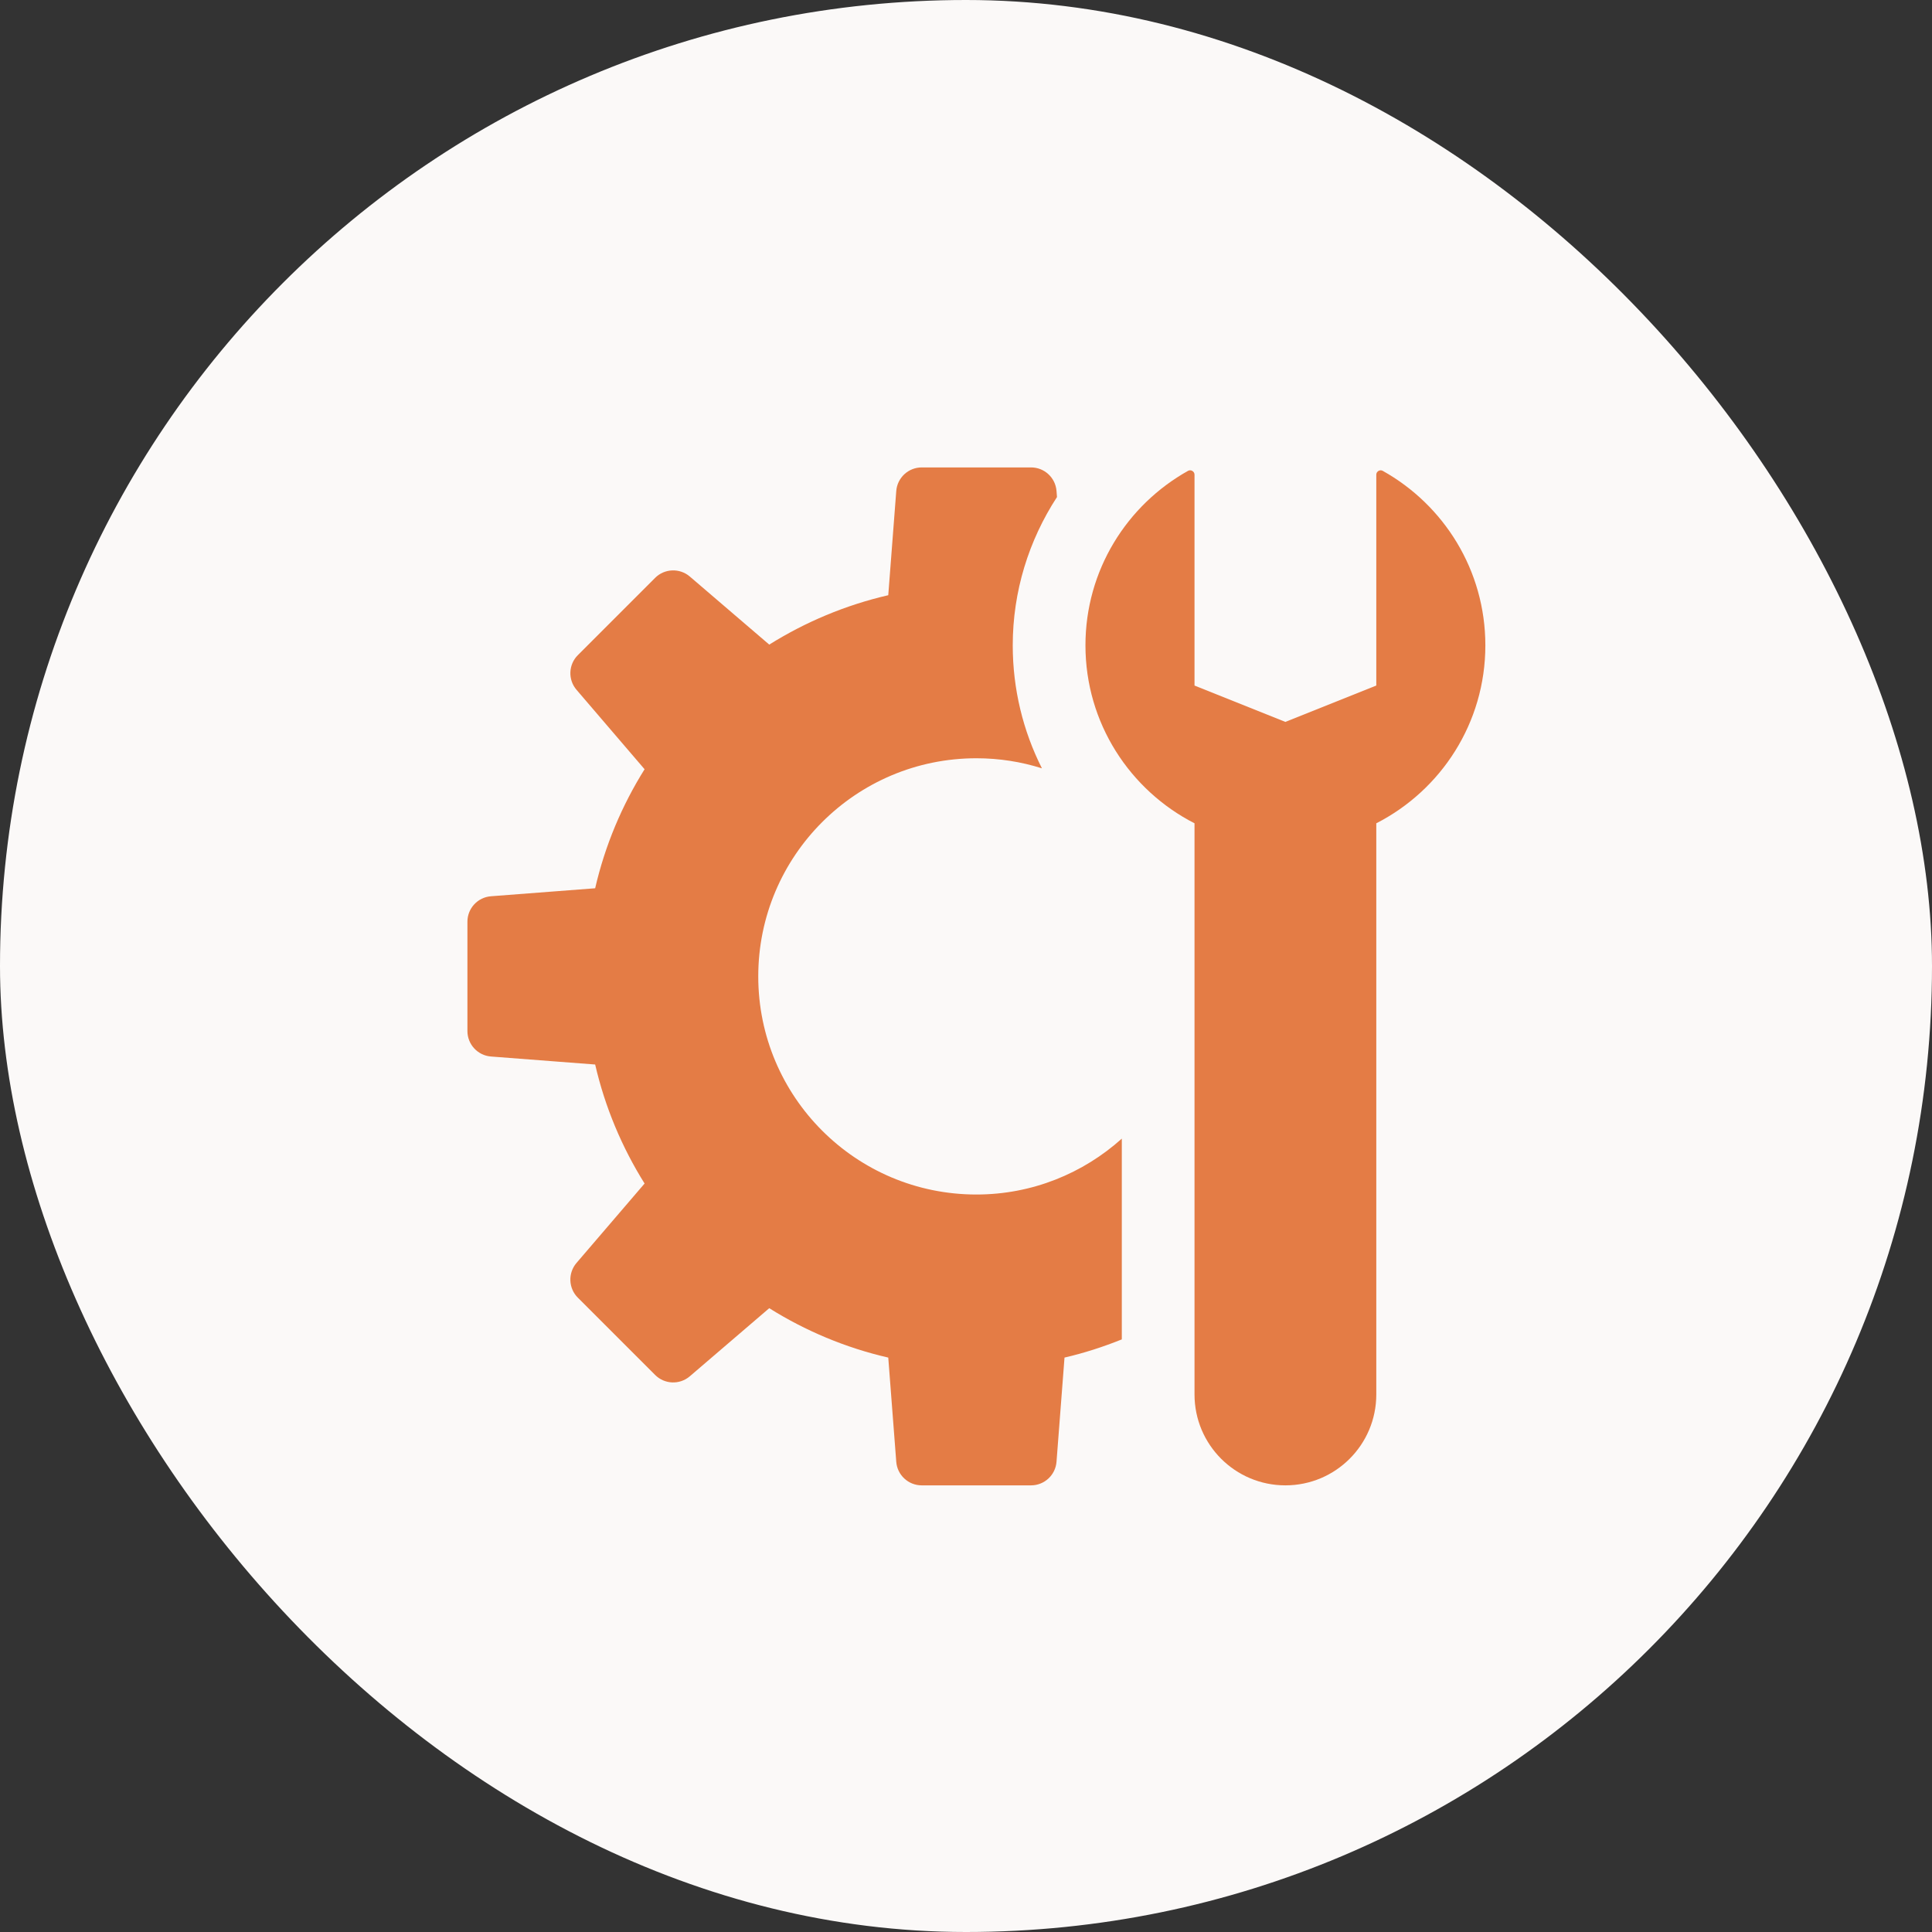
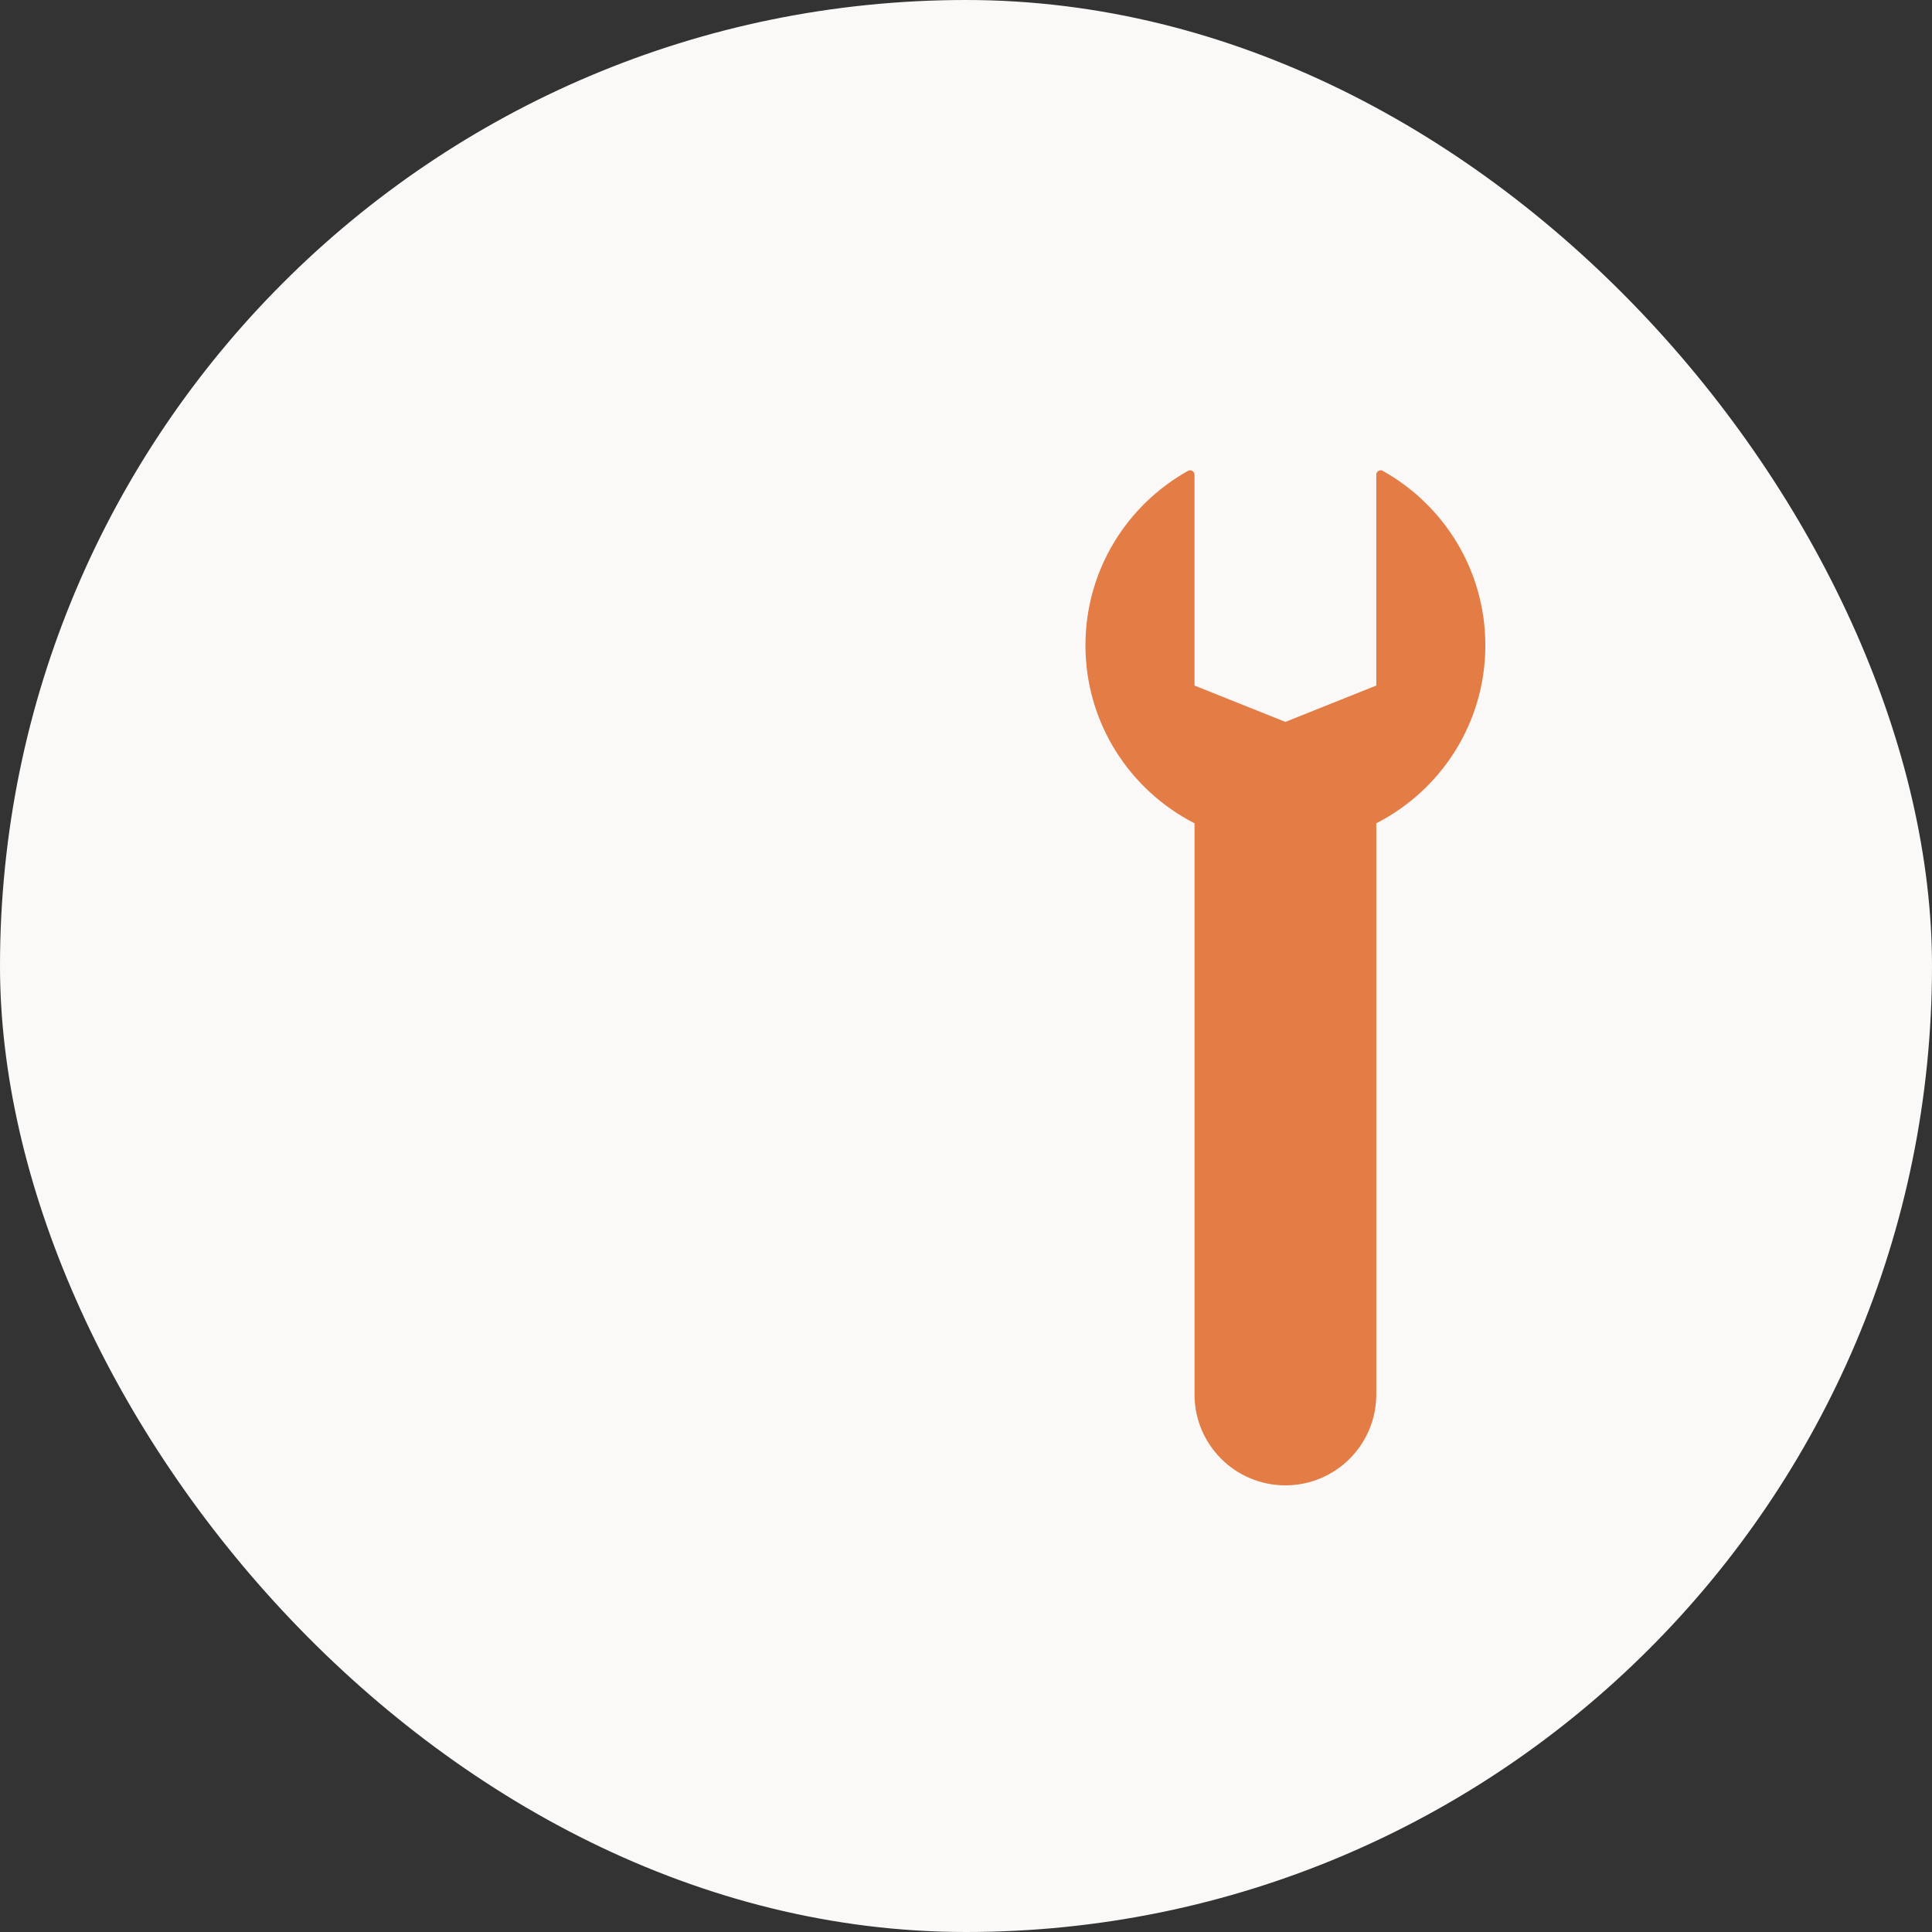
<svg xmlns="http://www.w3.org/2000/svg" width="93" height="93" viewBox="0 0 93 93" fill="none">
  <rect x="0" y="0" width="93" height="93" fill="#333333" stroke="none" />
  <rect width="93" height="93" rx="46.5" fill="#FBF9F8" />
-   <path d="M54 64.474C53.111 64.831 52.192 65.13 51.242 65.349L50.857 70.364C50.808 71.005 50.273 71.5 49.63 71.5H44.368C43.726 71.5 43.192 71.005 43.143 70.366L42.758 65.35C40.697 64.876 38.77 64.062 37.029 62.972L33.205 66.25C32.717 66.668 31.99 66.64 31.535 66.185L27.815 62.465C27.36 62.01 27.334 61.283 27.75 60.795L31.028 56.971C29.939 55.23 29.125 53.303 28.649 51.242L23.634 50.857C22.995 50.808 22.5 50.273 22.5 49.63V44.368C22.5 43.726 22.995 43.192 23.634 43.143L28.649 42.758C29.124 40.697 29.938 38.77 31.028 37.029L27.752 33.205C27.334 32.718 27.361 31.99 27.815 31.537L31.535 27.817C31.988 27.363 32.717 27.335 33.205 27.752L37.029 31.029C38.77 29.941 40.697 29.127 42.758 28.651L43.143 23.636C43.192 22.995 43.727 22.5 44.37 22.5H49.632C50.274 22.5 50.808 22.995 50.857 23.634L50.88 23.926C49.522 26.011 48.75 28.468 48.75 31.066C48.75 33.17 49.247 35.186 50.155 36.985C49.16 36.67 48.099 36.5 47 36.5C41.2 36.5 36.5 41.2 36.5 47C36.5 52.8 41.2 57.5 47 57.5C49.693 57.5 52.142 56.478 54 54.81V64.474Z" fill="#E47C45" />
  <path d="M66.25 39.631V67.125C66.25 69.542 64.292 71.5 61.875 71.5C59.458 71.5 57.5 69.542 57.5 67.125V39.631C54.385 38.036 52.25 34.804 52.25 31.064C52.25 27.451 54.245 24.308 57.192 22.663C57.327 22.589 57.5 22.694 57.5 22.848V33L61.875 34.75L66.25 33V22.848C66.25 22.694 66.423 22.589 66.558 22.664C69.505 24.309 71.5 27.451 71.5 31.066C71.5 34.804 69.365 38.038 66.25 39.631Z" fill="#E47C45" />
</svg>